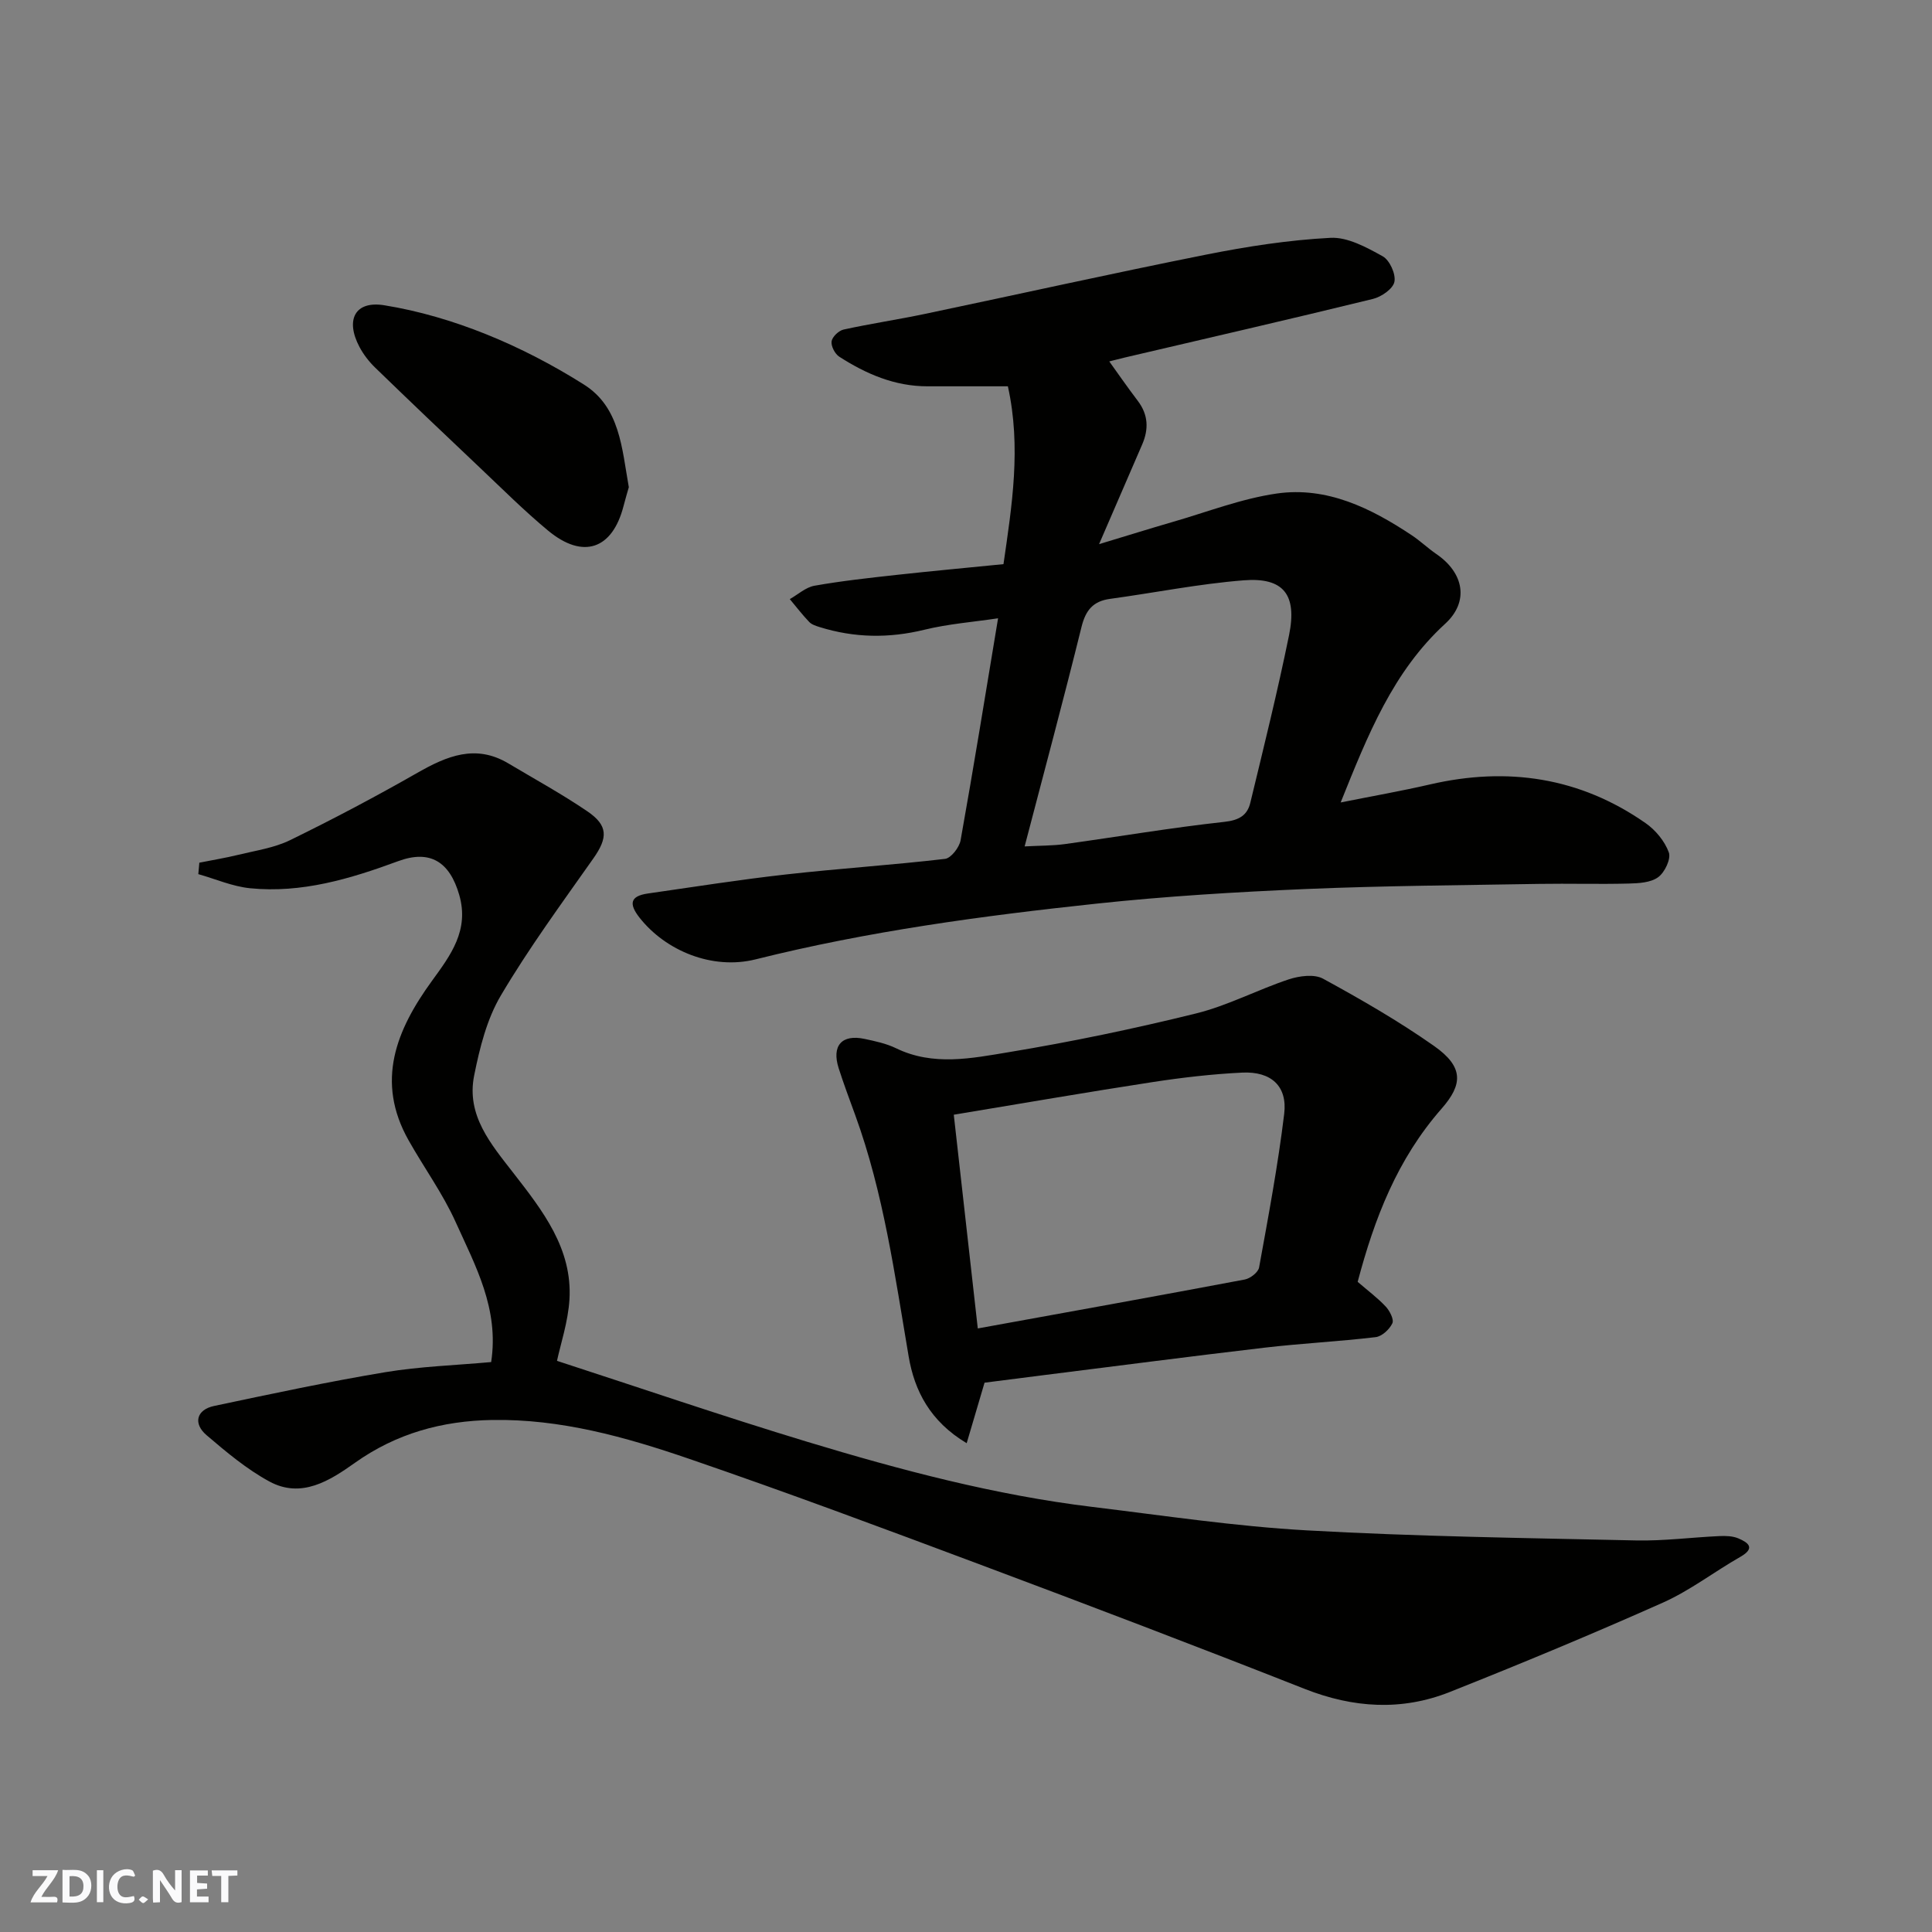
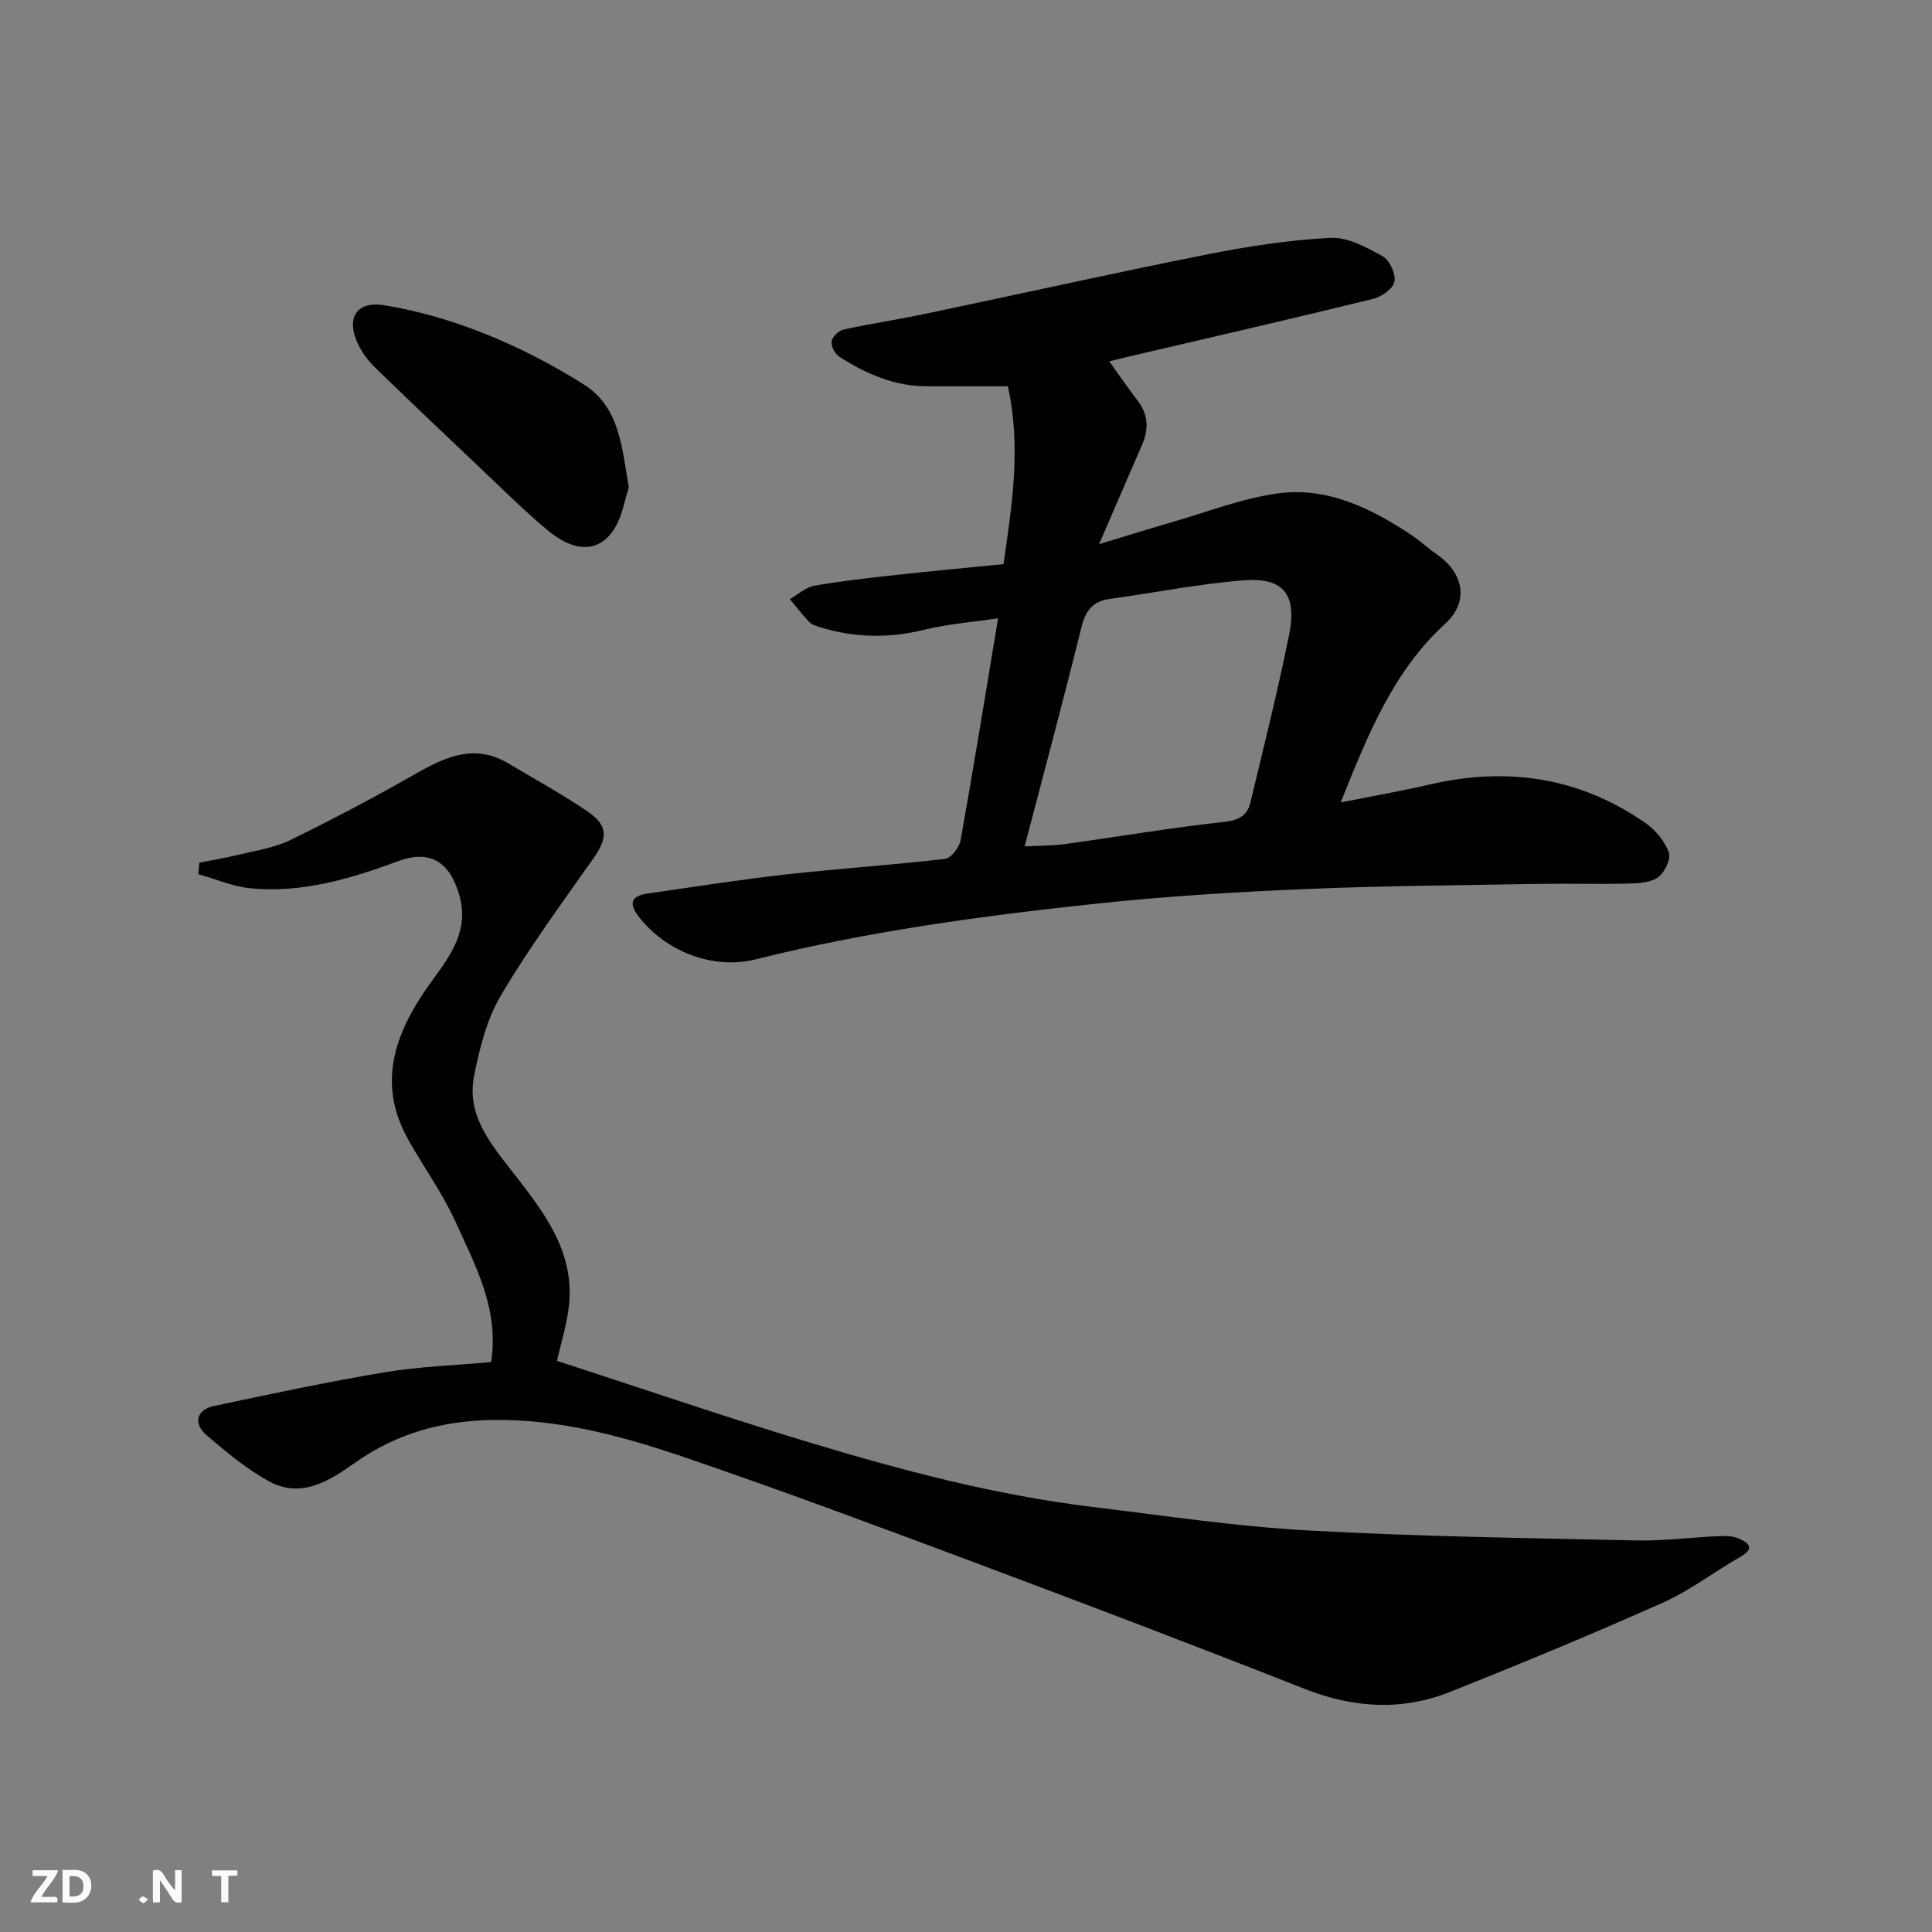
<svg xmlns="http://www.w3.org/2000/svg" enable-background="new 0 0 400 400" viewBox="0 0 400 400">
  <rect x="0" y="0" width="400" height="400" fill="#808080" stroke="none" />
  <g fill="#fafafb">
    <path d="m37.59 393.81c-.92.31-1.52.05-2-.78-.7-1.2-1.52-2.34-2.47-3.78v4.59c-.55.03-.95.05-1.41.07-.03-.37-.06-.64-.06-.91 0-1.91 0-3.81 0-5.7 1.13-.41 1.77-.03 2.29.91.62 1.11 1.38 2.14 2.31 3.19v-4.2h1.35v6.61z" />
    <path d="m12.94 393.88v-6.75c1.9.19 3.93-.54 5.37 1.29.8 1.01.78 2.88.03 3.97-1.37 1.97-3.4 1.51-5.4 1.49m1.45-1.22c2.04.12 2.92-.58 2.89-2.21-.03-1.51-.98-2.19-2.89-2z" />
    <path d="m11.81 393.87h-5.49c.68-2.18 2.47-3.48 3.51-5.45h-3.08v-1.21h5.29c-.71 2.13-2.44 3.48-3.47 5.51.86 0 1.63.04 2.39-.01.79-.05 1.14.21.85 1.16" />
-     <path d="m39.33 393.86v-6.61h3.7v1.07h-2.22v1.52c.68.04 1.34.09 2.07.13v1.07c-.72.05-1.38.09-2.1.14v1.48h2.4v1.19h-3.85z" />
-     <path d="m27.71 388.56c-1.15-.3-2.46-.61-3.1.64-.37.73-.41 1.93-.06 2.67.63 1.35 1.99.93 3.17.68.35.94-.01 1.32-.93 1.46-1.62.25-3.05-.27-3.76-1.48-.73-1.24-.6-3.03.31-4.17.88-1.11 2.71-1.7 4-1.16.32.13.44.74.65 1.12-.1.08-.19.16-.28.24" />
    <path d="m49.15 387.24v1.07c-.59.02-1.17.05-1.87.08v5.44h-1.48v-5.44h-1.85c-.05-.4-.08-.73-.13-1.15z" />
-     <path d="m20.06 387.21h1.33v6.62h-1.33z" />
    <path d="m30.68 393.25c-.49.38-.8.79-1.05.76-.32-.05-.6-.45-.9-.7.26-.24.51-.64.8-.67.29-.04.62.3 1.15.61" />
  </g>
  <path d="m229.08 74.01c2.16 3.01 4.26 6.05 6.5 9 2.17 2.87 2.27 5.85.89 9.03-2.79 6.43-5.56 12.85-8.92 20.62 5.8-1.75 10.46-3.21 15.15-4.57 7.19-2.07 14.29-4.85 21.63-5.91 10.39-1.49 19.49 3.01 27.96 8.64 1.77 1.18 3.33 2.68 5.08 3.88 5.75 3.92 6.83 9.88 1.83 14.45-10.81 9.91-15.98 22.94-21.63 36.99 6.64-1.33 12.6-2.37 18.48-3.73 16.05-3.71 31.03-1.49 44.64 8 2.07 1.44 3.98 3.75 4.82 6.07.49 1.34-.84 4.14-2.2 5.13-1.54 1.13-4.02 1.27-6.1 1.32-6.16.16-12.33-.03-18.5.07-16.1.28-32.21.38-48.3 1.06-14.49.62-28.99 1.49-43.4 3.03-23.71 2.53-47.33 5.72-70.55 11.53-8.99 2.25-18.66-1.77-24.06-8.64-2.24-2.86-1.93-4.46 1.73-4.99 9.55-1.37 19.08-2.88 28.66-3.95 10.94-1.23 21.94-1.94 32.87-3.22 1.24-.15 2.95-2.36 3.22-3.84 2.7-15.1 5.15-30.25 7.76-45.97-5.15.77-10.3 1.16-15.25 2.37-7.35 1.8-14.51 1.69-21.69-.55-.77-.24-1.66-.52-2.18-1.08-1.42-1.49-2.68-3.13-4-4.71 1.7-.96 3.3-2.45 5.1-2.77 5.64-1 11.35-1.62 17.05-2.25 7.18-.79 14.38-1.45 22.09-2.22 1.74-12.08 3.71-24.16.91-36.82-5.67 0-11.16 0-16.65 0-6.78.01-12.72-2.57-18.26-6.13-.9-.58-1.73-2.19-1.59-3.18.14-.94 1.48-2.22 2.49-2.44 5.56-1.22 11.21-2.06 16.79-3.23 19.44-4.08 38.83-8.41 58.3-12.29 8.47-1.69 17.09-3.02 25.7-3.47 3.56-.19 7.48 1.97 10.82 3.82 1.44.8 2.75 3.67 2.43 5.28-.28 1.45-2.69 3.12-4.45 3.55-17.07 4.18-34.2 8.11-51.32 12.12-1.82.43-3.62.92-5.44 1.38.55-.46 1.07-.92 1.59-1.38zm-16.94 101.23c3.1-.17 5.74-.13 8.32-.48 11.01-1.52 21.97-3.39 33.01-4.6 3.05-.33 4.76-1.34 5.39-3.94 2.79-11.54 5.65-23.07 8.02-34.7 1.72-8.42-1.14-12.03-9.41-11.37-9.26.73-18.43 2.58-27.65 3.84-3.51.48-5.04 2.34-5.9 5.79-3.74 15.13-7.79 30.19-11.78 45.46z" fill="#010100" />
  <path d="m115.32 281.75c16.93 5.5 34.29 11.45 51.85 16.77 19.33 5.85 38.86 11.03 58.98 13.47 14.81 1.79 29.6 4.03 44.47 4.86 22.66 1.27 45.38 1.58 68.07 2.08 5.76.13 11.53-.64 17.3-.9 1.29-.06 2.72-.02 3.88.46 2.12.89 3.63 2.03.43 3.85-5.38 3.07-10.38 6.95-16 9.46-14.56 6.49-29.29 12.61-44.11 18.5-9.99 3.97-20 3.34-30.09-.64-22.24-8.77-44.59-17.28-66.98-25.66-20.11-7.53-40.23-15.04-60.54-22-13.13-4.5-26.54-8.25-40.68-8.01-10.37.18-19.84 2.77-28.45 8.89-5.16 3.67-11.06 7.44-17.67 3.85-4.69-2.54-8.91-6.09-13-9.58-2.86-2.43-2.09-5.29 1.54-6.06 11.78-2.49 23.56-5.01 35.43-6.99 7.22-1.2 14.6-1.43 21.94-2.1 1.68-11.06-3.29-19.97-7.34-28.96-2.66-5.91-6.55-11.26-9.75-16.94-6.91-12.24-2.55-22.88 4.86-33.06 3.84-5.28 7.73-10.44 5.62-17.76-1.98-6.86-6.03-9.43-12.66-6.98-9.92 3.66-19.97 6.67-30.66 5.6-3.63-.37-7.14-1.91-10.7-2.92.07-.79.14-1.58.21-2.37 2.69-.54 5.41-.98 8.07-1.63 3.62-.89 7.44-1.43 10.73-3.04 8.92-4.36 17.72-9.01 26.35-13.94 6.12-3.49 12.06-5.98 18.82-1.95 5.47 3.26 11.07 6.33 16.33 9.9 4.38 2.97 4.29 5.5 1.27 9.79-6.57 9.33-13.35 18.56-19.14 28.36-2.91 4.91-4.39 10.88-5.53 16.57-1.66 8.25 3.46 14.18 8.15 20.22 6 7.73 12.21 15.61 11.58 26.16-.29 4.63-1.83 9.19-2.58 12.7z" fill="#010100" />
-   <path d="m281.09 265.39c2.15 1.86 4.15 3.34 5.81 5.12.83.89 1.75 2.68 1.37 3.47-.6 1.26-2.16 2.71-3.46 2.86-7.67.91-15.4 1.29-23.07 2.19-15.45 1.81-30.87 3.83-46.3 5.76-3.9.49-7.8.99-11.6 1.48-1.16 3.92-2.32 7.88-3.7 12.53-7.58-4.53-10.81-10.87-12.01-17.95-2.87-16.87-5.18-33.83-11.08-50.02-1.17-3.21-2.37-6.41-3.41-9.66-1.49-4.66.63-7.08 5.34-6.08 2.22.47 4.52.96 6.54 1.94 7.69 3.74 15.66 2.08 23.34.81 13-2.15 25.94-4.85 38.74-8.01 6.58-1.62 12.74-4.91 19.21-7.06 2.19-.72 5.27-1.14 7.1-.15 7.86 4.29 15.67 8.79 22.99 13.93 6.25 4.39 5.91 8.03 1.57 12.98-9.2 10.49-13.89 22.7-17.38 35.86zm-78.65 9.65c18.89-3.43 37.09-6.7 55.27-10.13 1.14-.21 2.78-1.48 2.97-2.49 1.92-10.57 3.91-21.16 5.2-31.82.69-5.72-2.69-8.81-8.68-8.53-6.2.3-12.4 1.02-18.54 1.96-13.49 2.07-26.94 4.4-41.19 6.76 1.62 14.43 3.24 28.86 4.97 44.25z" fill="#010100" />
  <path d="m130.19 100.87c-.31 1.09-.73 2.48-1.09 3.89-2.3 8.98-8.38 11.1-15.62 5.1-4.96-4.11-9.53-8.69-14.22-13.12-7.23-6.83-14.43-13.69-21.57-20.61-1.27-1.23-2.42-2.71-3.25-4.27-3-5.64-.95-9.64 5.11-8.66 7.15 1.15 14.27 3.26 21 5.96 7.06 2.83 13.92 6.4 20.35 10.46 7.47 4.72 7.84 13.13 9.29 21.25z" fill="#010100" />
</svg>